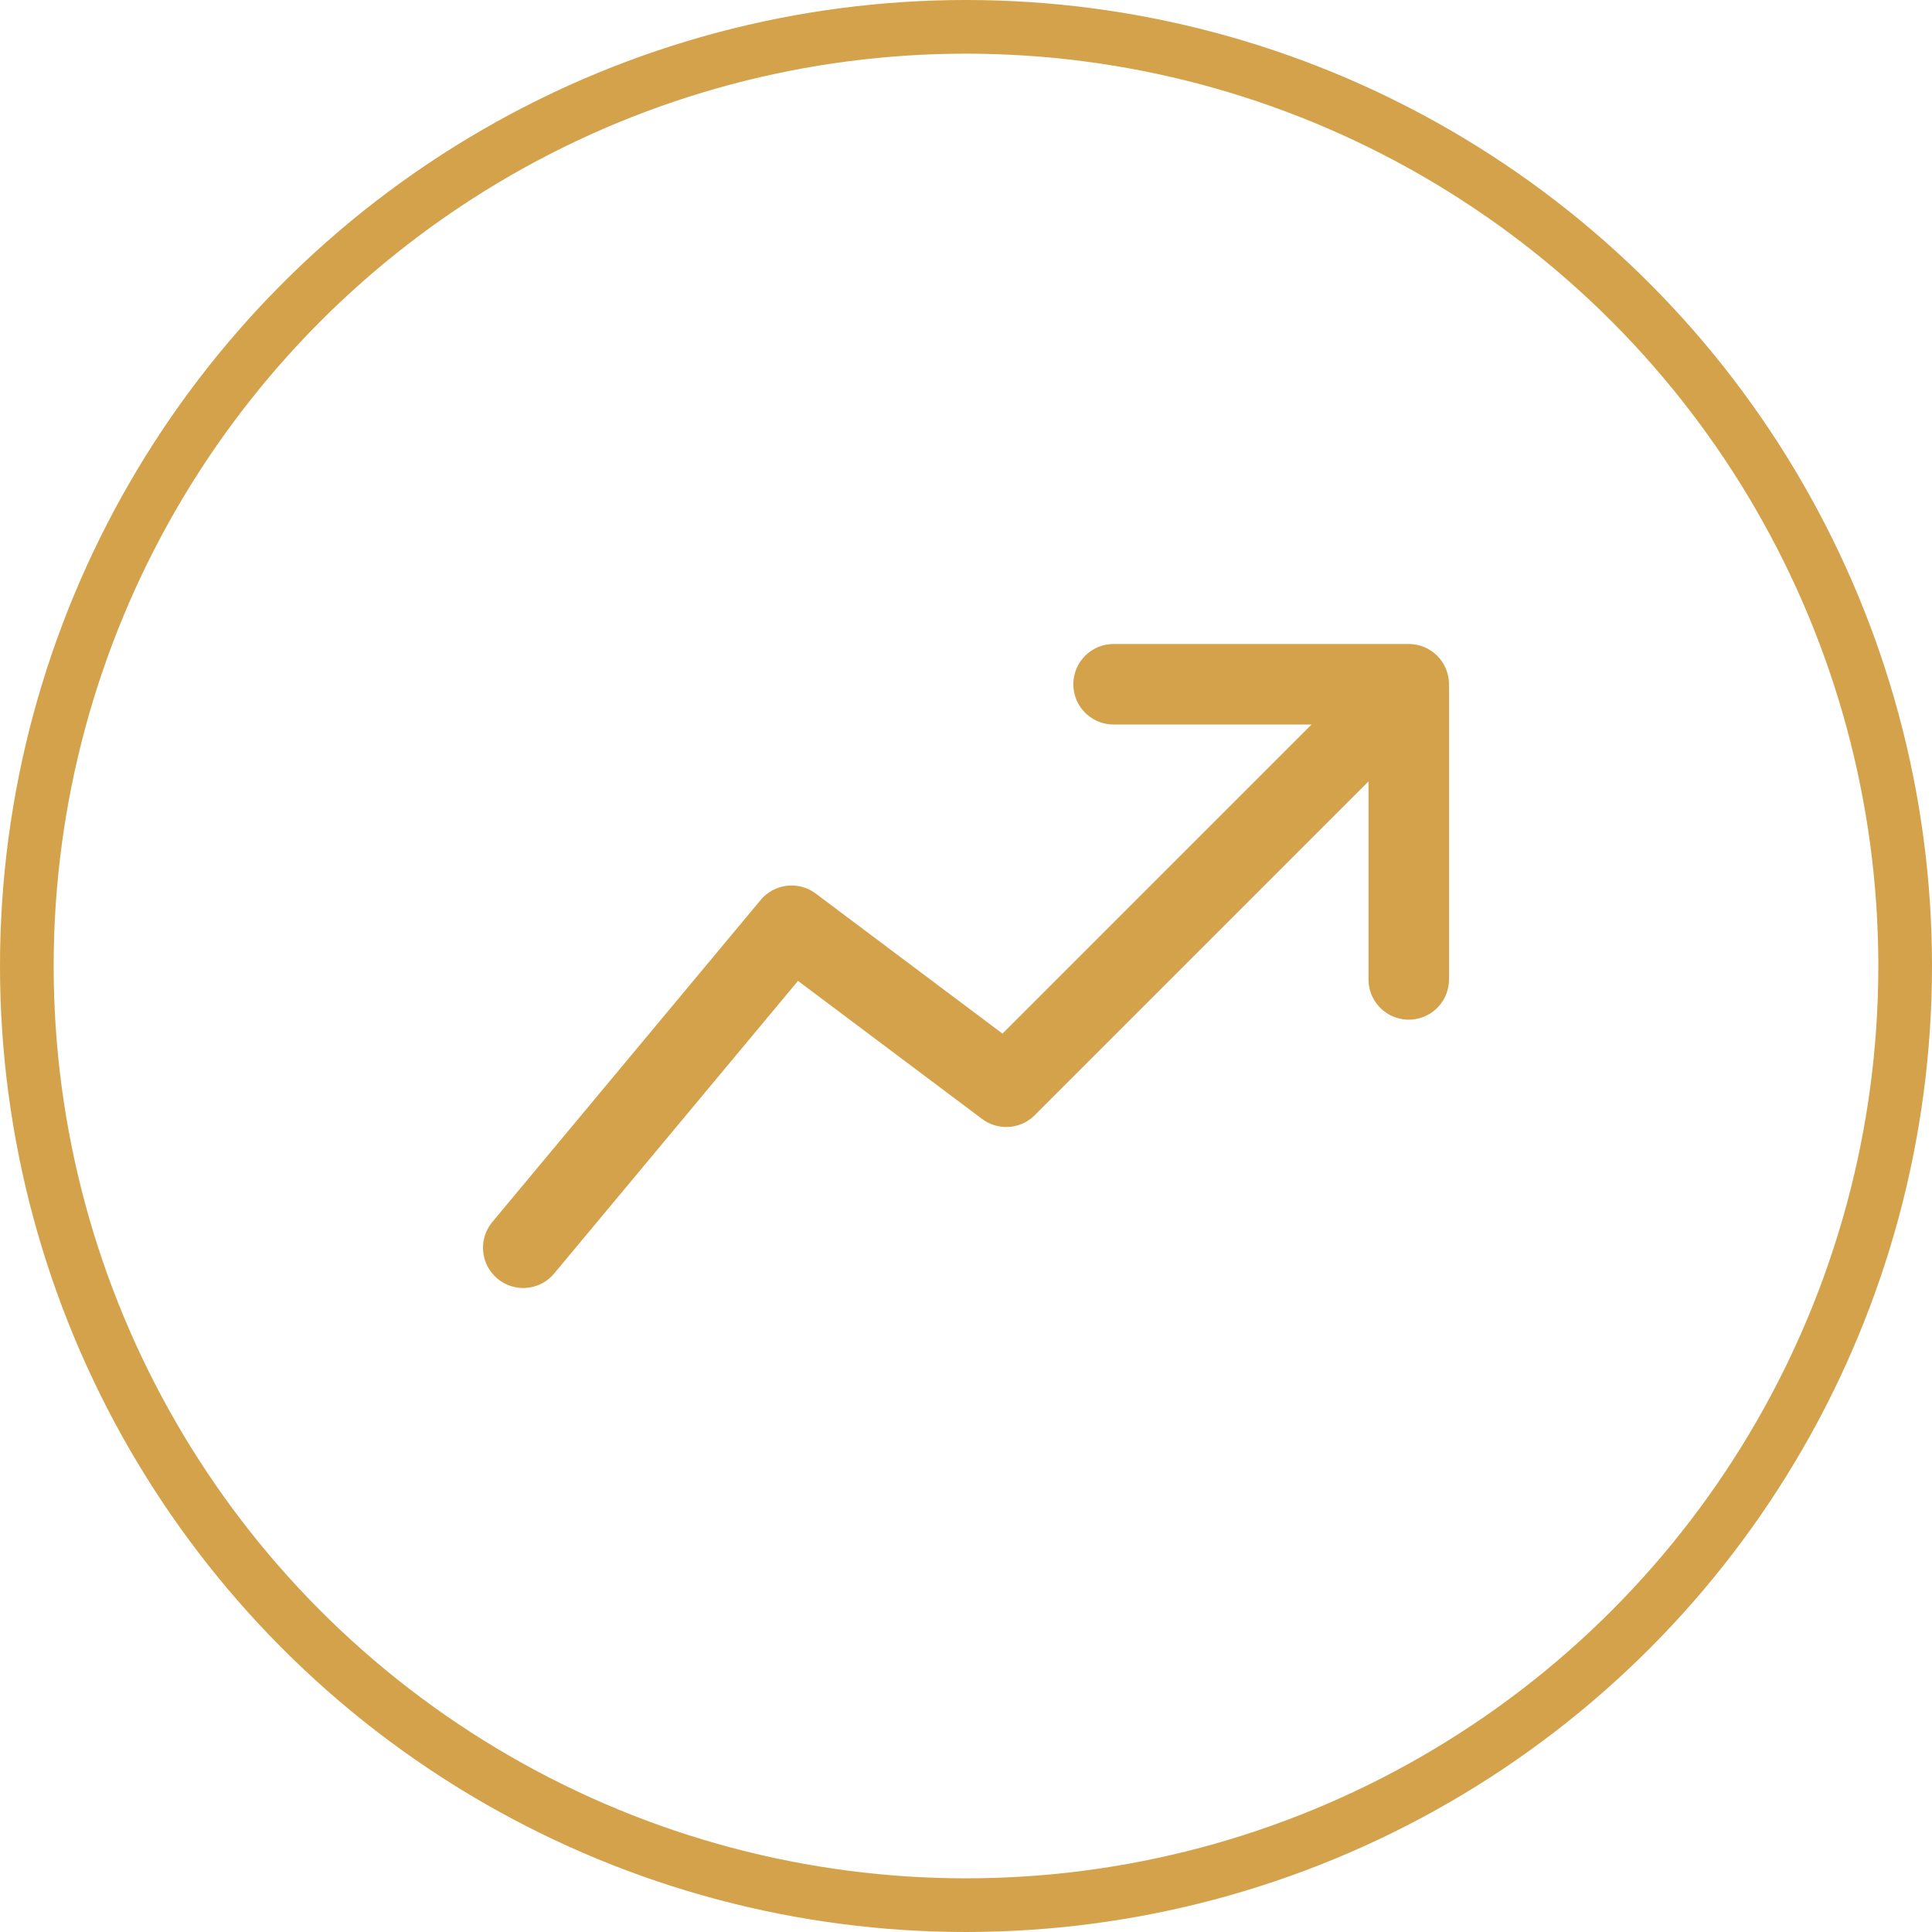
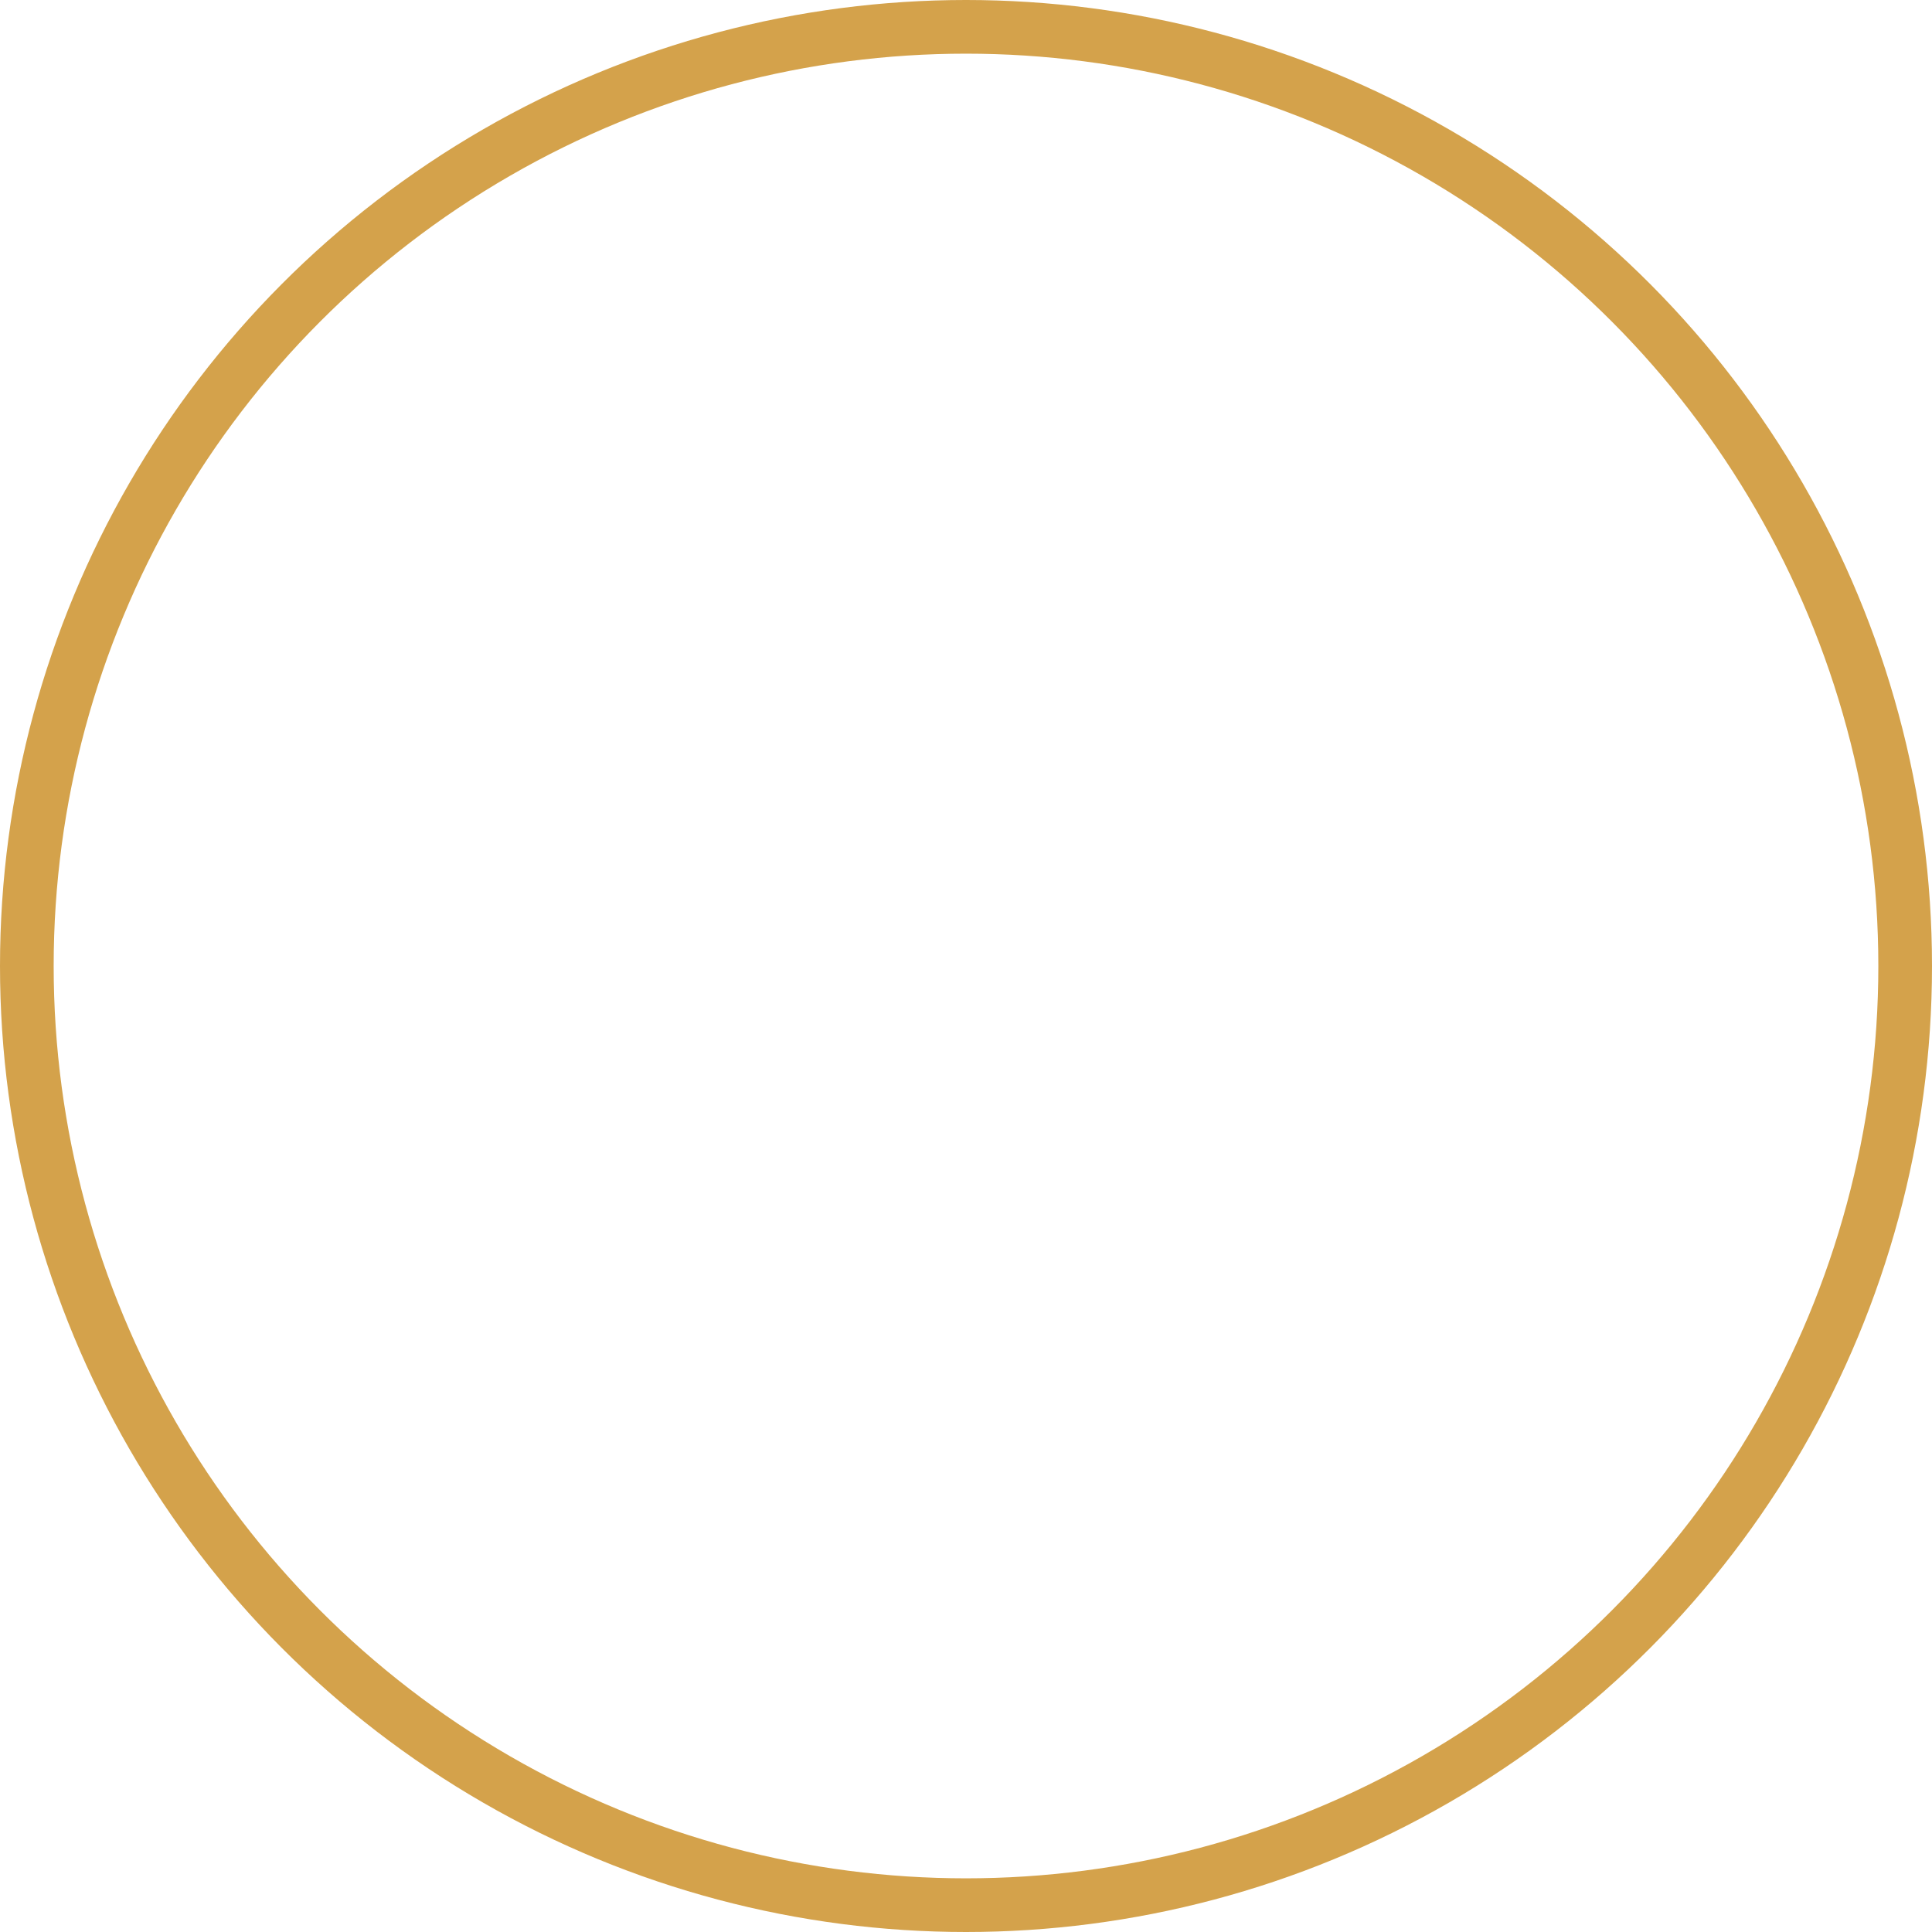
<svg xmlns="http://www.w3.org/2000/svg" width="36" height="36" viewBox="0 0 36 36" fill="none">
  <circle cx="18" cy="18" r="17.5" stroke="#D4A24B" />
-   <path d="M26.25 12.75H20.75M26.25 12.75V18.25M26.25 12.75L18.75 20.25L14.75 17.25L9.75 23.25" stroke="#D4A24B" stroke-width="1.5" stroke-linecap="round" stroke-linejoin="round" />
</svg>